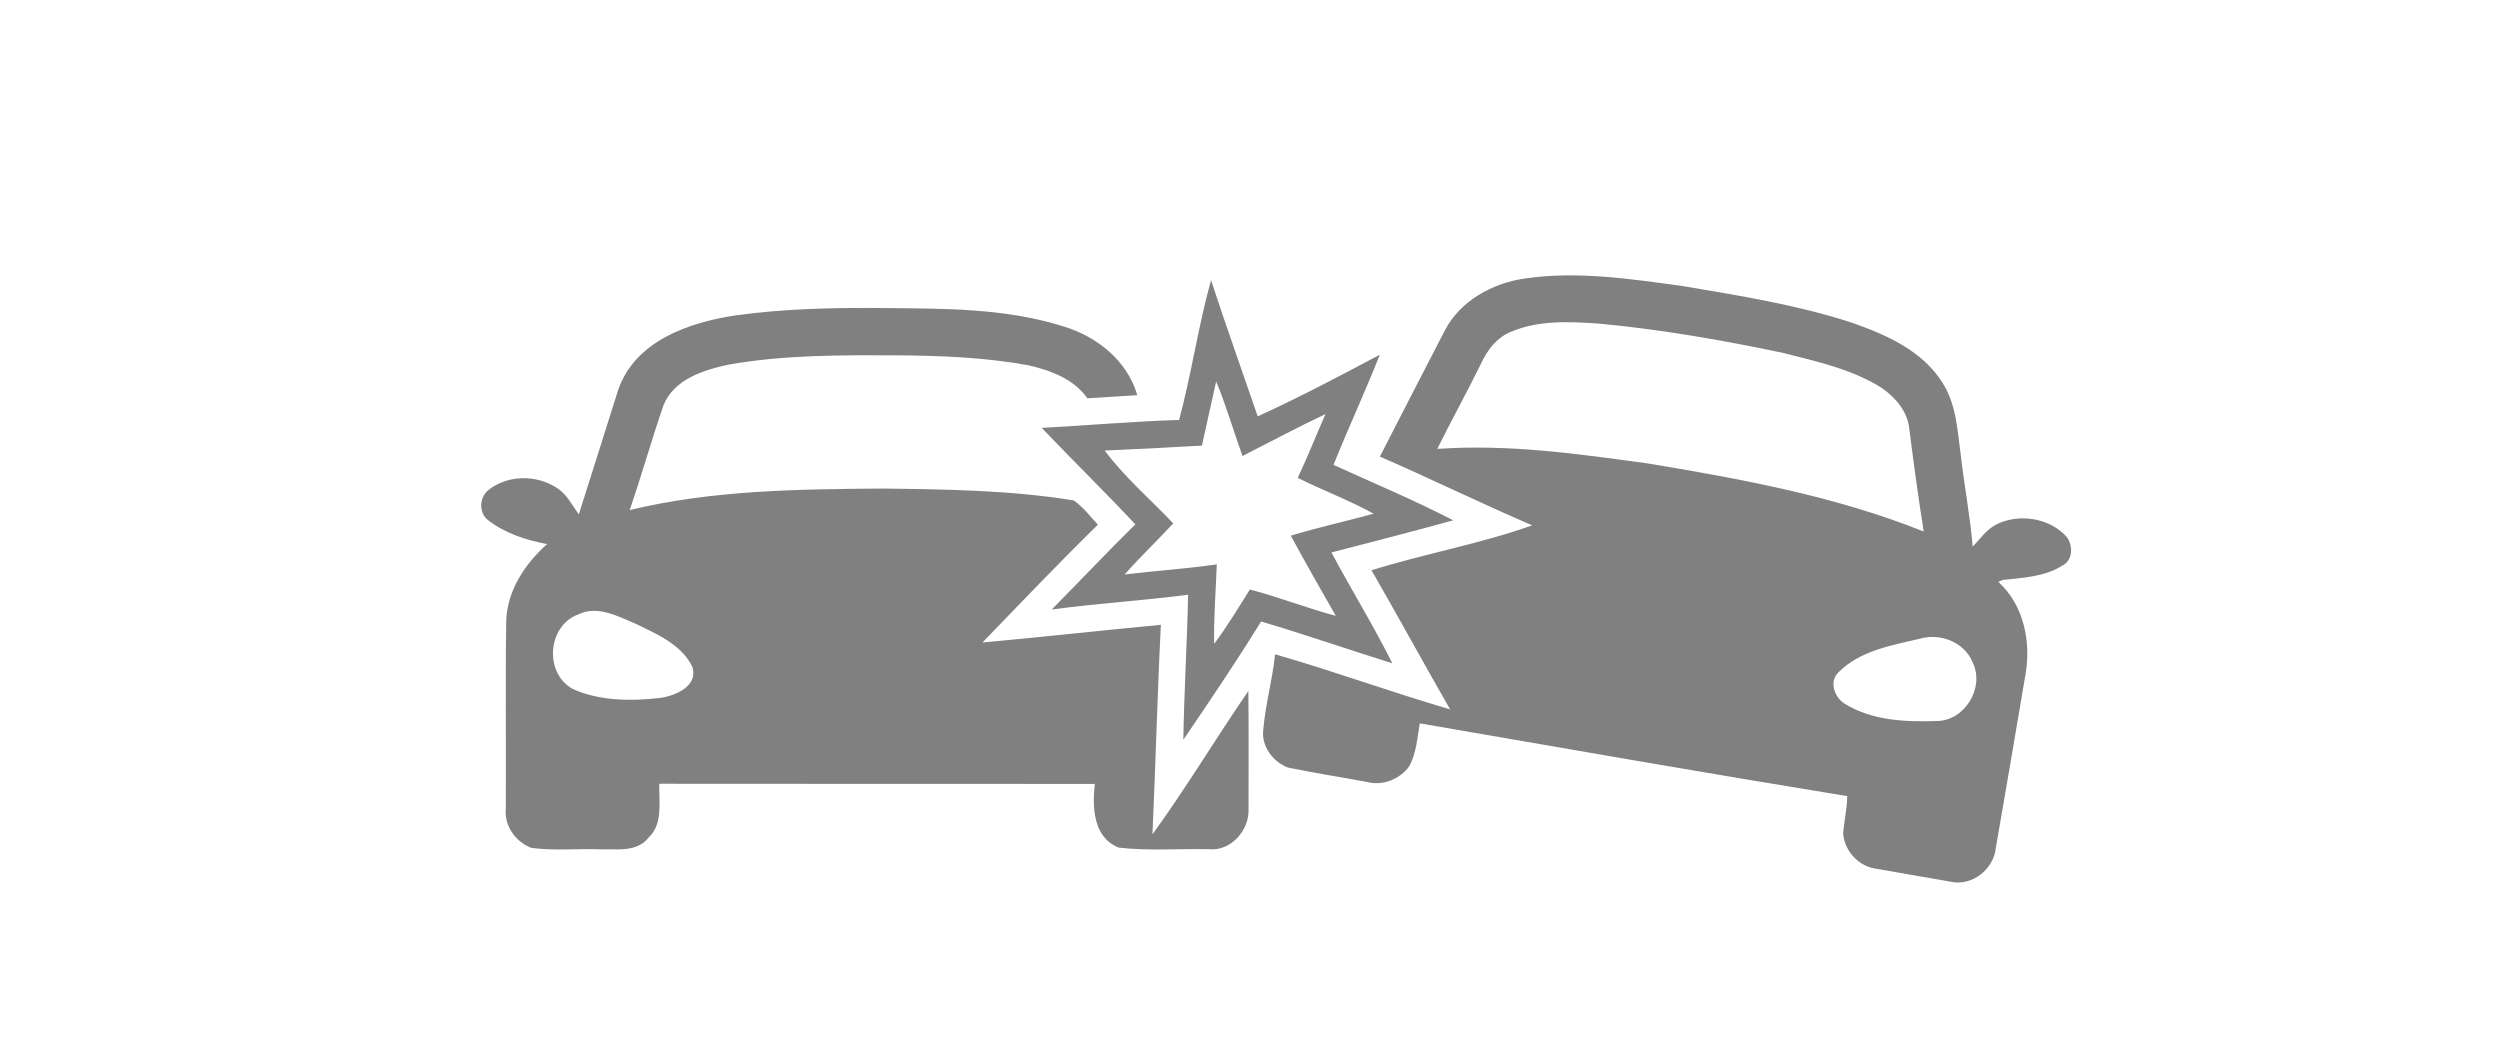
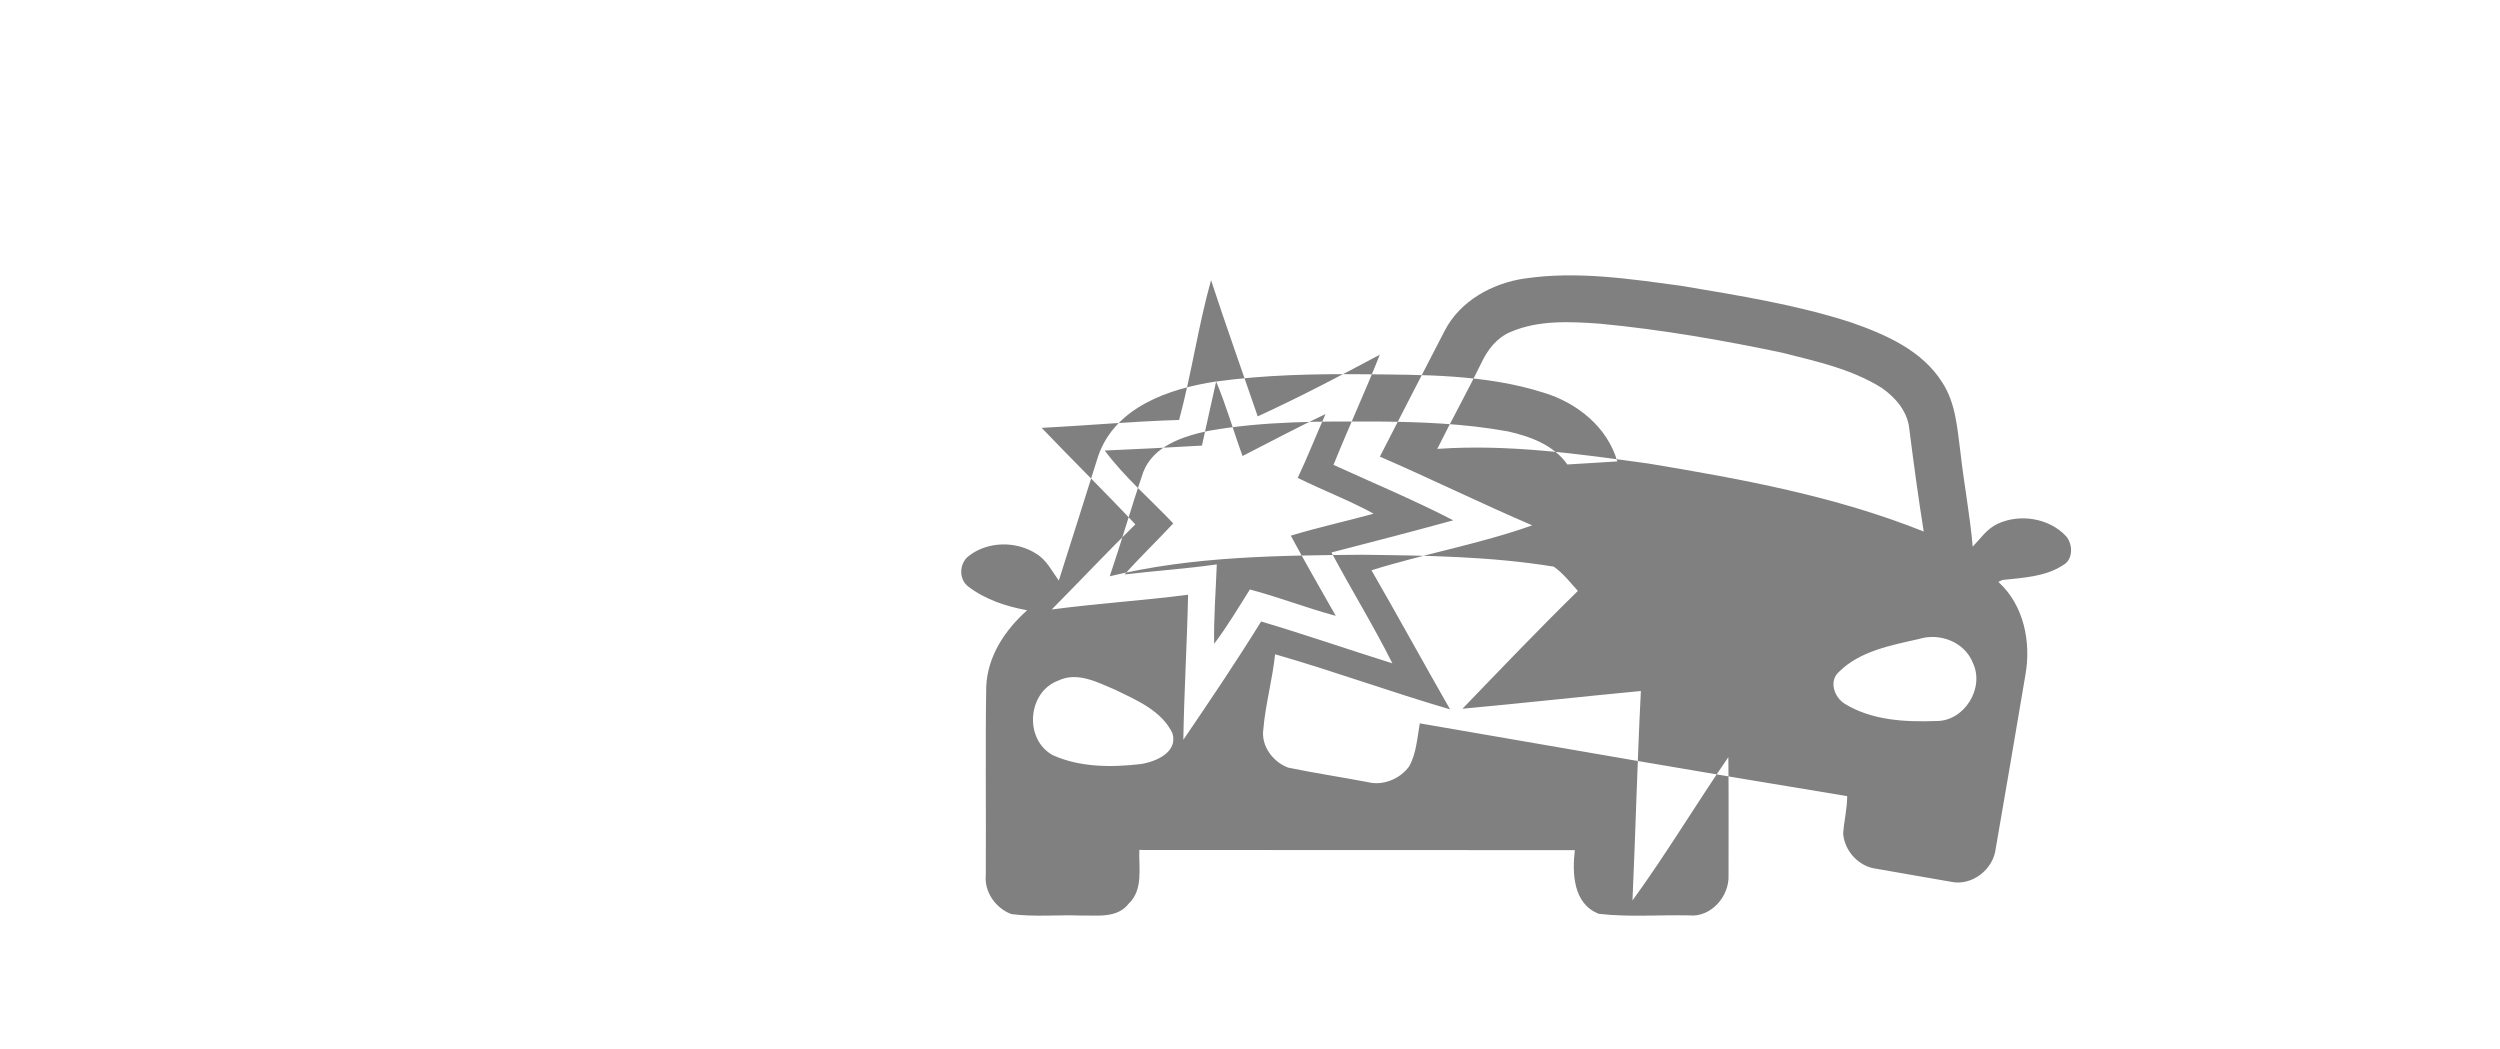
<svg xmlns="http://www.w3.org/2000/svg" xml:space="preserve" width="143mm" height="60mm" style="shape-rendering:geometricPrecision; text-rendering:geometricPrecision; image-rendering:optimizeQuality; fill-rule:evenodd; clip-rule:evenodd" viewBox="0 0 143 60">
  <defs>
    <style type="text/css">
   
    .fil0 {fill:gray}
   
  </style>
  </defs>
  <g id="Layer_x0020_1">
-     <path class="fil0" d="M87.242 15.928c2.98,-0.439 5.991,0.026 8.948,0.425 3.263,0.552 6.551,1.07 9.707,2.094 1.97,0.688 4.055,1.599 5.207,3.438 0.77,1.186 0.852,2.623 1.033,3.987 0.201,1.803 0.546,3.591 0.702,5.399 0.442,-0.467 0.821,-1.03 1.421,-1.307 1.268,-0.592 2.929,-0.337 3.902,0.688 0.416,0.453 0.439,1.347 -0.147,1.67 -1.019,0.671 -2.295,0.725 -3.472,0.852 -0.059,0.028 -0.178,0.085 -0.238,0.11 1.466,1.33 1.888,3.453 1.545,5.34 -0.555,3.3 -1.121,6.599 -1.692,9.899 -0.13,1.206 -1.358,2.179 -2.57,1.913 -1.412,-0.238 -2.824,-0.498 -4.236,-0.739 -1.013,-0.111 -1.837,-0.999 -1.924,-2.004 0.048,-0.722 0.229,-1.426 0.232,-2.154 -8.159,-1.333 -16.3,-2.753 -24.448,-4.163 -0.15,0.835 -0.19,1.718 -0.614,2.47 -0.518,0.71 -1.489,1.109 -2.349,0.894 -1.52,-0.289 -3.051,-0.518 -4.565,-0.832 -0.86,-0.314 -1.556,-1.234 -1.423,-2.179 0.122,-1.449 0.526,-2.858 0.674,-4.304 3.362,0.965 6.653,2.171 10.009,3.15 -1.511,-2.643 -2.974,-5.314 -4.494,-7.955 3.034,-0.948 6.203,-1.506 9.192,-2.57 -2.929,-1.256 -5.79,-2.663 -8.713,-3.931 1.231,-2.4 2.462,-4.8 3.704,-7.194 0.886,-1.726 2.739,-2.731 4.61,-3l0 -0zm-0.835 3.059c-0.787,0.323 -1.322,1.024 -1.673,1.774 -0.809,1.655 -1.706,3.266 -2.522,4.916 4.05,-0.286 8.094,0.286 12.095,0.84 5.329,0.886 10.692,1.868 15.729,3.886 -0.311,-1.953 -0.575,-3.911 -0.824,-5.869 -0.096,-0.993 -0.781,-1.789 -1.565,-2.338 -1.72,-1.087 -3.744,-1.522 -5.691,-2.018 -3.455,-0.725 -6.942,-1.333 -10.459,-1.664 -1.698,-0.119 -3.492,-0.215 -5.091,0.473l0 -0zm23.367 17.56c-1.602,0.365 -3.393,0.688 -4.596,1.893 -0.574,0.524 -0.26,1.44 0.334,1.811 1.548,0.956 3.45,1.056 5.221,0.991 1.619,0.034 2.81,-1.885 2.111,-3.334 -0.472,-1.189 -1.885,-1.726 -3.071,-1.361l0 -0zm-42.33 -12.525c0.713,-2.64 1.092,-5.365 1.828,-7.997 0.852,2.609 1.78,5.193 2.669,7.791 2.369,-1.081 4.684,-2.301 6.984,-3.526 -0.838,2.12 -1.8,4.188 -2.649,6.302 2.289,1.041 4.616,2.015 6.851,3.17 -2.318,0.634 -4.641,1.242 -6.967,1.839 1.135,2.128 2.405,4.186 3.484,6.342 -2.507,-0.784 -4.989,-1.647 -7.508,-2.394 -1.418,2.295 -2.932,4.536 -4.449,6.766 0.043,-2.768 0.215,-5.53 0.272,-8.295 -2.595,0.334 -5.213,0.498 -7.802,0.843 1.602,-1.613 3.161,-3.274 4.785,-4.87 -1.754,-1.871 -3.588,-3.665 -5.357,-5.518 2.621,-0.139 5.235,-0.373 7.859,-0.453l0 0zm2.119 -2.199c-0.266,1.223 -0.552,2.442 -0.812,3.665 -1.853,0.107 -3.707,0.204 -5.561,0.283 1.132,1.522 2.609,2.785 3.92,4.166 -0.914,0.988 -1.891,1.919 -2.785,2.923 1.755,-0.212 3.52,-0.325 5.275,-0.577 -0.054,1.514 -0.181,3.025 -0.15,4.542 0.747,-0.991 1.381,-2.057 2.043,-3.107 1.656,0.436 3.257,1.064 4.913,1.508 -0.863,-1.525 -1.743,-3.042 -2.572,-4.587 1.562,-0.473 3.161,-0.824 4.737,-1.256 -1.404,-0.773 -2.909,-1.336 -4.341,-2.049 0.569,-1.2 1.05,-2.437 1.59,-3.651 -1.604,0.758 -3.169,1.593 -4.746,2.4 -0.521,-1.415 -0.923,-2.872 -1.511,-4.259l0 0zm-27.456 -3.787c2.773,-0.382 5.578,-0.441 8.374,-0.416 3.47,0.034 7.032,-0.006 10.372,1.058 1.902,0.577 3.634,1.961 4.2,3.928 -0.954,0.051 -1.905,0.127 -2.856,0.175 -0.781,-1.112 -2.111,-1.599 -3.382,-1.888 -2.459,-0.45 -4.967,-0.546 -7.463,-0.569 -3.235,-0.011 -6.495,-0.031 -9.69,0.535 -1.438,0.308 -3.138,0.852 -3.721,2.349 -0.676,1.978 -1.248,3.99 -1.919,5.968 4.729,-1.146 9.627,-1.191 14.464,-1.231 3.648,0.045 7.321,0.093 10.929,0.679 0.538,0.373 0.945,0.906 1.384,1.39 -2.247,2.199 -4.42,4.477 -6.602,6.738 3.402,-0.311 6.8,-0.691 10.205,-1.013 -0.204,3.993 -0.3,7.989 -0.481,11.982 1.93,-2.655 3.625,-5.49 5.484,-8.198 0.028,2.247 0.009,4.497 0.011,6.744 0.057,1.214 -1.002,2.437 -2.264,2.306 -1.715,-0.034 -3.444,0.107 -5.15,-0.088 -1.474,-0.563 -1.531,-2.315 -1.378,-3.645 -8.303,-0.009 -16.609,0.006 -24.912,-0.009 -0.034,1.036 0.235,2.278 -0.611,3.076 -0.659,0.852 -1.814,0.654 -2.753,0.674 -1.319,-0.048 -2.646,0.09 -3.954,-0.082 -0.894,-0.334 -1.559,-1.262 -1.463,-2.233 0.023,-3.591 -0.031,-7.185 0.025,-10.774 0.071,-1.743 1.075,-3.243 2.34,-4.372 -1.191,-0.218 -2.386,-0.608 -3.359,-1.35 -0.575,-0.424 -0.532,-1.35 0.034,-1.766 1.081,-0.838 2.703,-0.855 3.843,-0.119 0.594,0.351 0.897,0.996 1.293,1.537 0.758,-2.372 1.503,-4.746 2.253,-7.12 0.968,-2.813 4.069,-3.866 6.747,-4.268l0 -0zm-9.03 17.107c-1.766,0.654 -1.967,3.353 -0.317,4.265 1.562,0.702 3.362,0.705 5.035,0.509 0.86,-0.13 2.139,-0.671 1.814,-1.76 -0.62,-1.296 -2.043,-1.888 -3.263,-2.485 -1.016,-0.425 -2.171,-1.058 -3.269,-0.529z" />
+     <path class="fil0" d="M87.242 15.928c2.98,-0.439 5.991,0.026 8.948,0.425 3.263,0.552 6.551,1.07 9.707,2.094 1.97,0.688 4.055,1.599 5.207,3.438 0.77,1.186 0.852,2.623 1.033,3.987 0.201,1.803 0.546,3.591 0.702,5.399 0.442,-0.467 0.821,-1.03 1.421,-1.307 1.268,-0.592 2.929,-0.337 3.902,0.688 0.416,0.453 0.439,1.347 -0.147,1.67 -1.019,0.671 -2.295,0.725 -3.472,0.852 -0.059,0.028 -0.178,0.085 -0.238,0.11 1.466,1.33 1.888,3.453 1.545,5.34 -0.555,3.3 -1.121,6.599 -1.692,9.899 -0.13,1.206 -1.358,2.179 -2.57,1.913 -1.412,-0.238 -2.824,-0.498 -4.236,-0.739 -1.013,-0.111 -1.837,-0.999 -1.924,-2.004 0.048,-0.722 0.229,-1.426 0.232,-2.154 -8.159,-1.333 -16.3,-2.753 -24.448,-4.163 -0.15,0.835 -0.19,1.718 -0.614,2.47 -0.518,0.71 -1.489,1.109 -2.349,0.894 -1.52,-0.289 -3.051,-0.518 -4.565,-0.832 -0.86,-0.314 -1.556,-1.234 -1.423,-2.179 0.122,-1.449 0.526,-2.858 0.674,-4.304 3.362,0.965 6.653,2.171 10.009,3.15 -1.511,-2.643 -2.974,-5.314 -4.494,-7.955 3.034,-0.948 6.203,-1.506 9.192,-2.57 -2.929,-1.256 -5.79,-2.663 -8.713,-3.931 1.231,-2.4 2.462,-4.8 3.704,-7.194 0.886,-1.726 2.739,-2.731 4.61,-3l0 -0zm-0.835 3.059c-0.787,0.323 -1.322,1.024 -1.673,1.774 -0.809,1.655 -1.706,3.266 -2.522,4.916 4.05,-0.286 8.094,0.286 12.095,0.84 5.329,0.886 10.692,1.868 15.729,3.886 -0.311,-1.953 -0.575,-3.911 -0.824,-5.869 -0.096,-0.993 -0.781,-1.789 -1.565,-2.338 -1.72,-1.087 -3.744,-1.522 -5.691,-2.018 -3.455,-0.725 -6.942,-1.333 -10.459,-1.664 -1.698,-0.119 -3.492,-0.215 -5.091,0.473l0 -0zm23.367 17.56c-1.602,0.365 -3.393,0.688 -4.596,1.893 -0.574,0.524 -0.26,1.44 0.334,1.811 1.548,0.956 3.45,1.056 5.221,0.991 1.619,0.034 2.81,-1.885 2.111,-3.334 -0.472,-1.189 -1.885,-1.726 -3.071,-1.361l0 -0zm-42.33 -12.525c0.713,-2.64 1.092,-5.365 1.828,-7.997 0.852,2.609 1.78,5.193 2.669,7.791 2.369,-1.081 4.684,-2.301 6.984,-3.526 -0.838,2.12 -1.8,4.188 -2.649,6.302 2.289,1.041 4.616,2.015 6.851,3.17 -2.318,0.634 -4.641,1.242 -6.967,1.839 1.135,2.128 2.405,4.186 3.484,6.342 -2.507,-0.784 -4.989,-1.647 -7.508,-2.394 -1.418,2.295 -2.932,4.536 -4.449,6.766 0.043,-2.768 0.215,-5.53 0.272,-8.295 -2.595,0.334 -5.213,0.498 -7.802,0.843 1.602,-1.613 3.161,-3.274 4.785,-4.87 -1.754,-1.871 -3.588,-3.665 -5.357,-5.518 2.621,-0.139 5.235,-0.373 7.859,-0.453l0 0zm2.119 -2.199c-0.266,1.223 -0.552,2.442 -0.812,3.665 -1.853,0.107 -3.707,0.204 -5.561,0.283 1.132,1.522 2.609,2.785 3.92,4.166 -0.914,0.988 -1.891,1.919 -2.785,2.923 1.755,-0.212 3.52,-0.325 5.275,-0.577 -0.054,1.514 -0.181,3.025 -0.15,4.542 0.747,-0.991 1.381,-2.057 2.043,-3.107 1.656,0.436 3.257,1.064 4.913,1.508 -0.863,-1.525 -1.743,-3.042 -2.572,-4.587 1.562,-0.473 3.161,-0.824 4.737,-1.256 -1.404,-0.773 -2.909,-1.336 -4.341,-2.049 0.569,-1.2 1.05,-2.437 1.59,-3.651 -1.604,0.758 -3.169,1.593 -4.746,2.4 -0.521,-1.415 -0.923,-2.872 -1.511,-4.259l0 0zc2.773,-0.382 5.578,-0.441 8.374,-0.416 3.47,0.034 7.032,-0.006 10.372,1.058 1.902,0.577 3.634,1.961 4.2,3.928 -0.954,0.051 -1.905,0.127 -2.856,0.175 -0.781,-1.112 -2.111,-1.599 -3.382,-1.888 -2.459,-0.45 -4.967,-0.546 -7.463,-0.569 -3.235,-0.011 -6.495,-0.031 -9.69,0.535 -1.438,0.308 -3.138,0.852 -3.721,2.349 -0.676,1.978 -1.248,3.99 -1.919,5.968 4.729,-1.146 9.627,-1.191 14.464,-1.231 3.648,0.045 7.321,0.093 10.929,0.679 0.538,0.373 0.945,0.906 1.384,1.39 -2.247,2.199 -4.42,4.477 -6.602,6.738 3.402,-0.311 6.8,-0.691 10.205,-1.013 -0.204,3.993 -0.3,7.989 -0.481,11.982 1.93,-2.655 3.625,-5.49 5.484,-8.198 0.028,2.247 0.009,4.497 0.011,6.744 0.057,1.214 -1.002,2.437 -2.264,2.306 -1.715,-0.034 -3.444,0.107 -5.15,-0.088 -1.474,-0.563 -1.531,-2.315 -1.378,-3.645 -8.303,-0.009 -16.609,0.006 -24.912,-0.009 -0.034,1.036 0.235,2.278 -0.611,3.076 -0.659,0.852 -1.814,0.654 -2.753,0.674 -1.319,-0.048 -2.646,0.09 -3.954,-0.082 -0.894,-0.334 -1.559,-1.262 -1.463,-2.233 0.023,-3.591 -0.031,-7.185 0.025,-10.774 0.071,-1.743 1.075,-3.243 2.34,-4.372 -1.191,-0.218 -2.386,-0.608 -3.359,-1.35 -0.575,-0.424 -0.532,-1.35 0.034,-1.766 1.081,-0.838 2.703,-0.855 3.843,-0.119 0.594,0.351 0.897,0.996 1.293,1.537 0.758,-2.372 1.503,-4.746 2.253,-7.12 0.968,-2.813 4.069,-3.866 6.747,-4.268l0 -0zm-9.03 17.107c-1.766,0.654 -1.967,3.353 -0.317,4.265 1.562,0.702 3.362,0.705 5.035,0.509 0.86,-0.13 2.139,-0.671 1.814,-1.76 -0.62,-1.296 -2.043,-1.888 -3.263,-2.485 -1.016,-0.425 -2.171,-1.058 -3.269,-0.529z" />
  </g>
</svg>